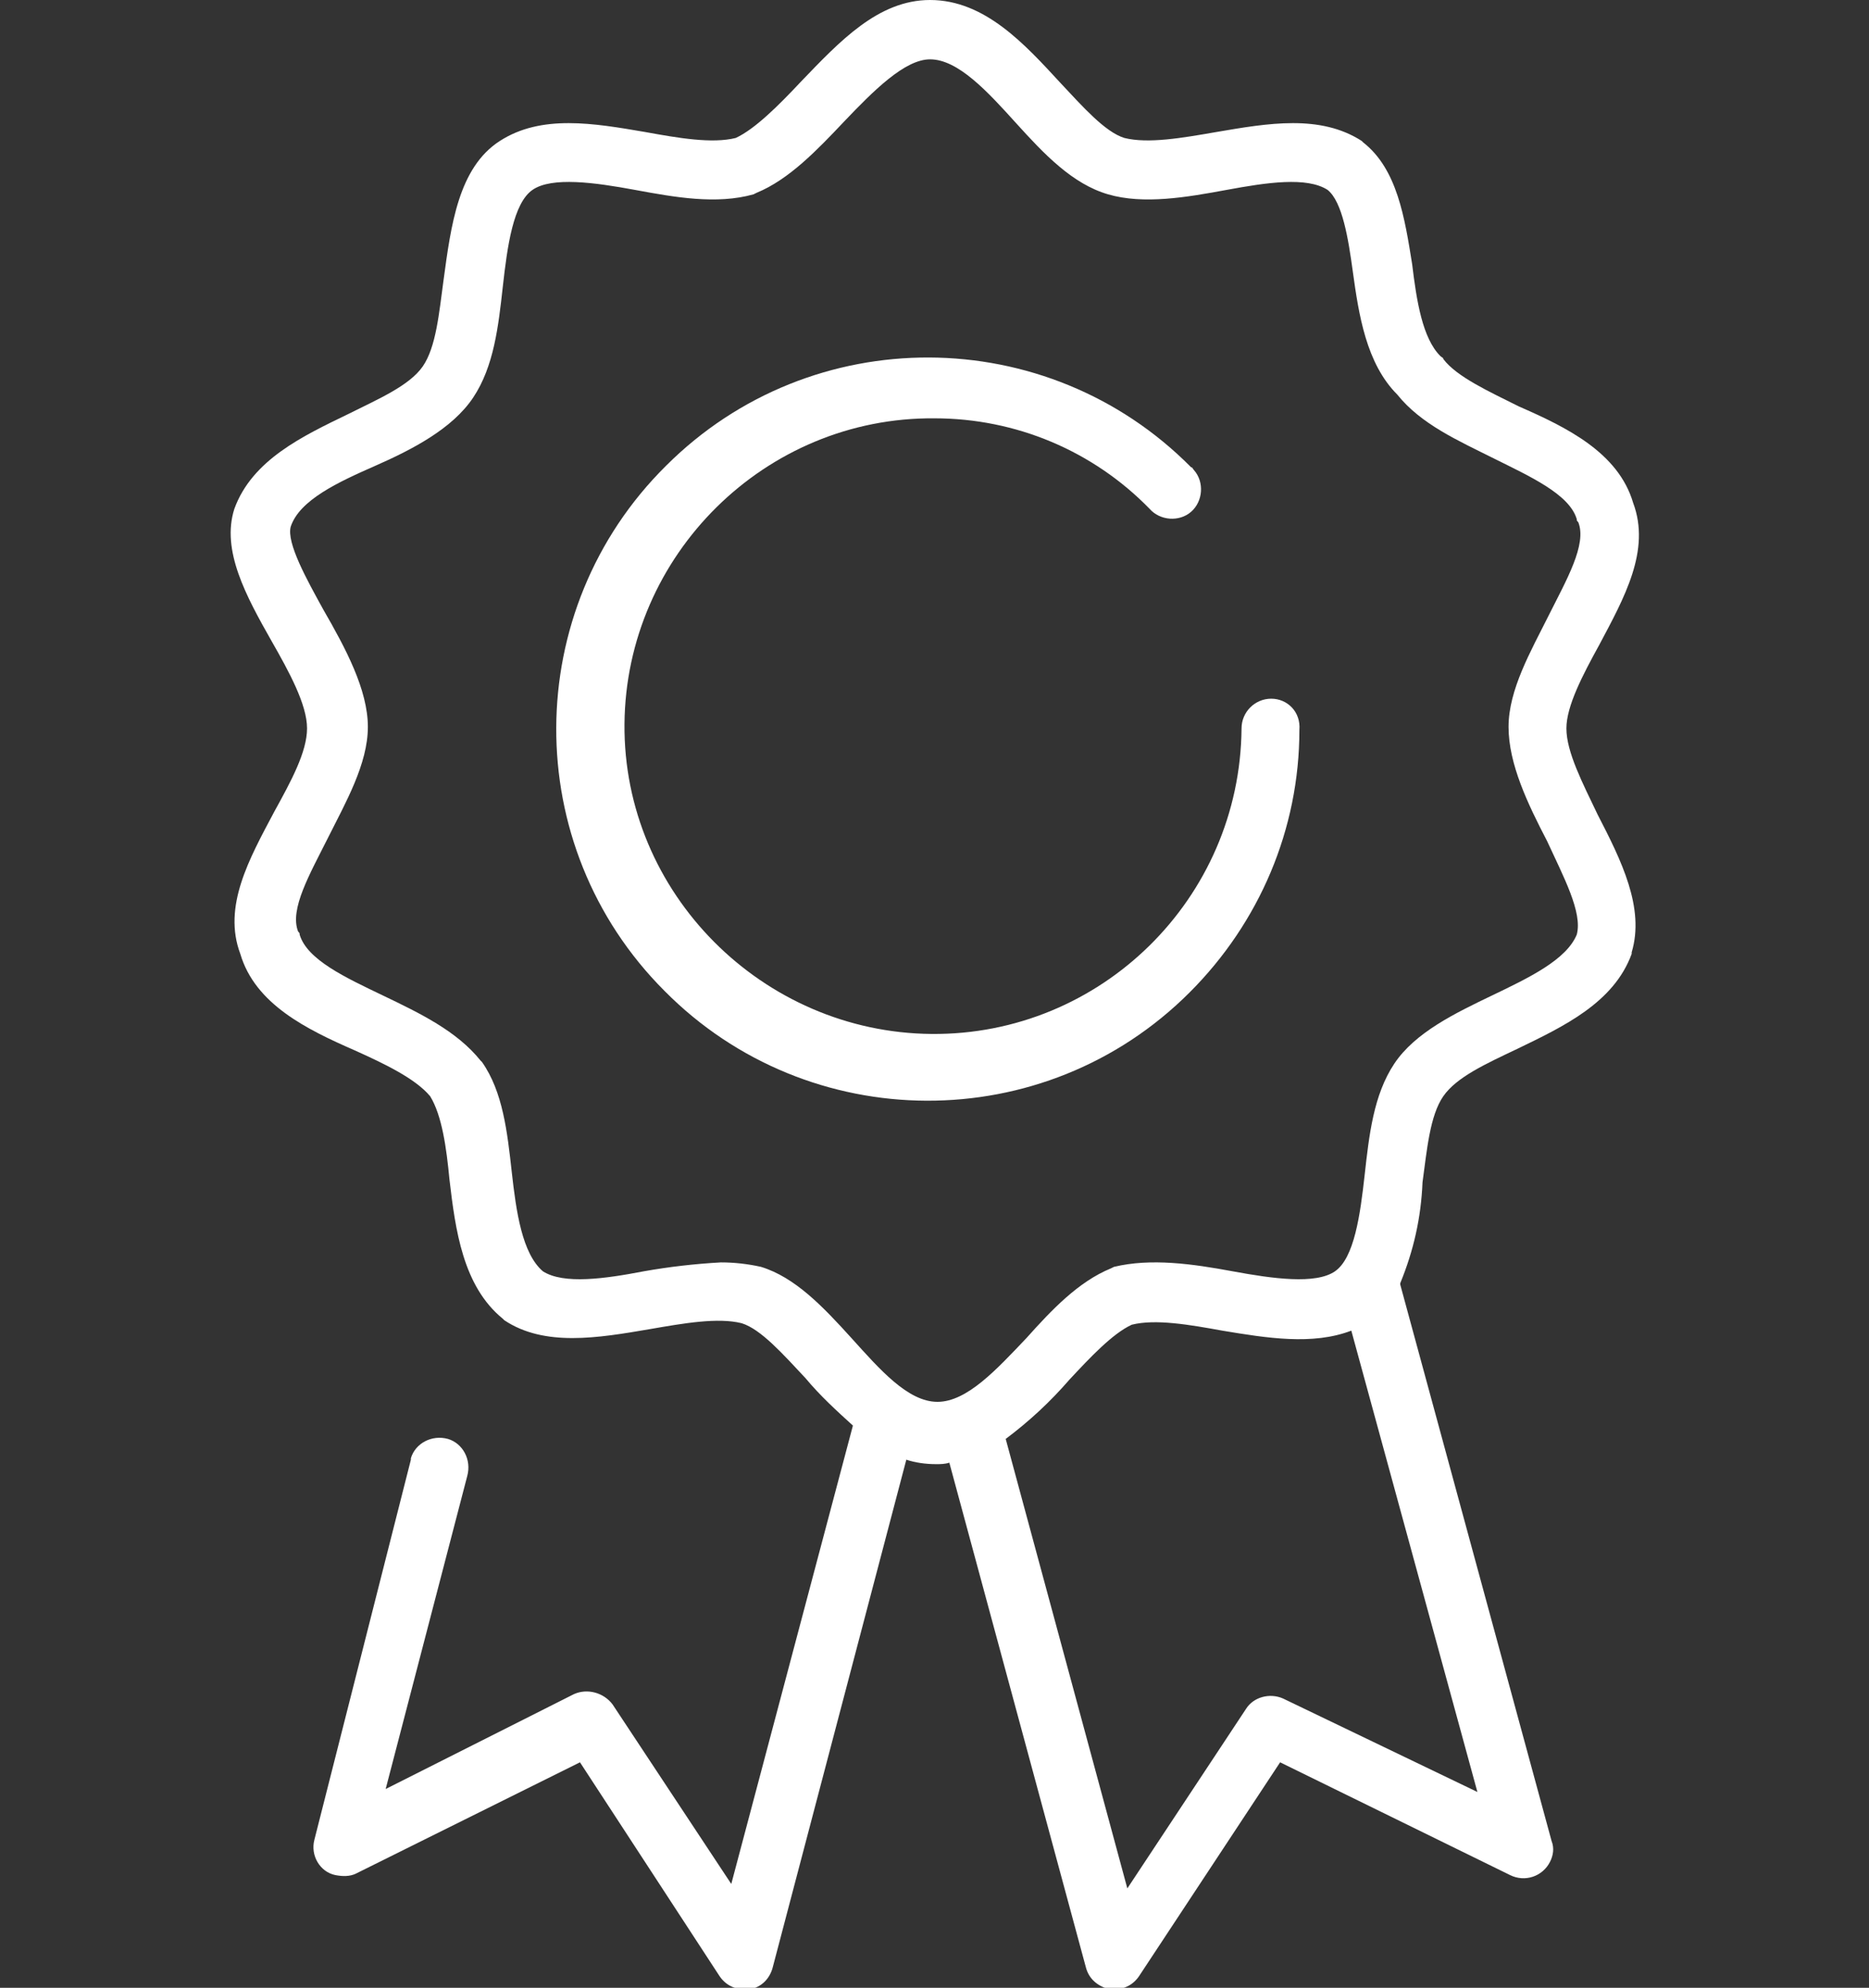
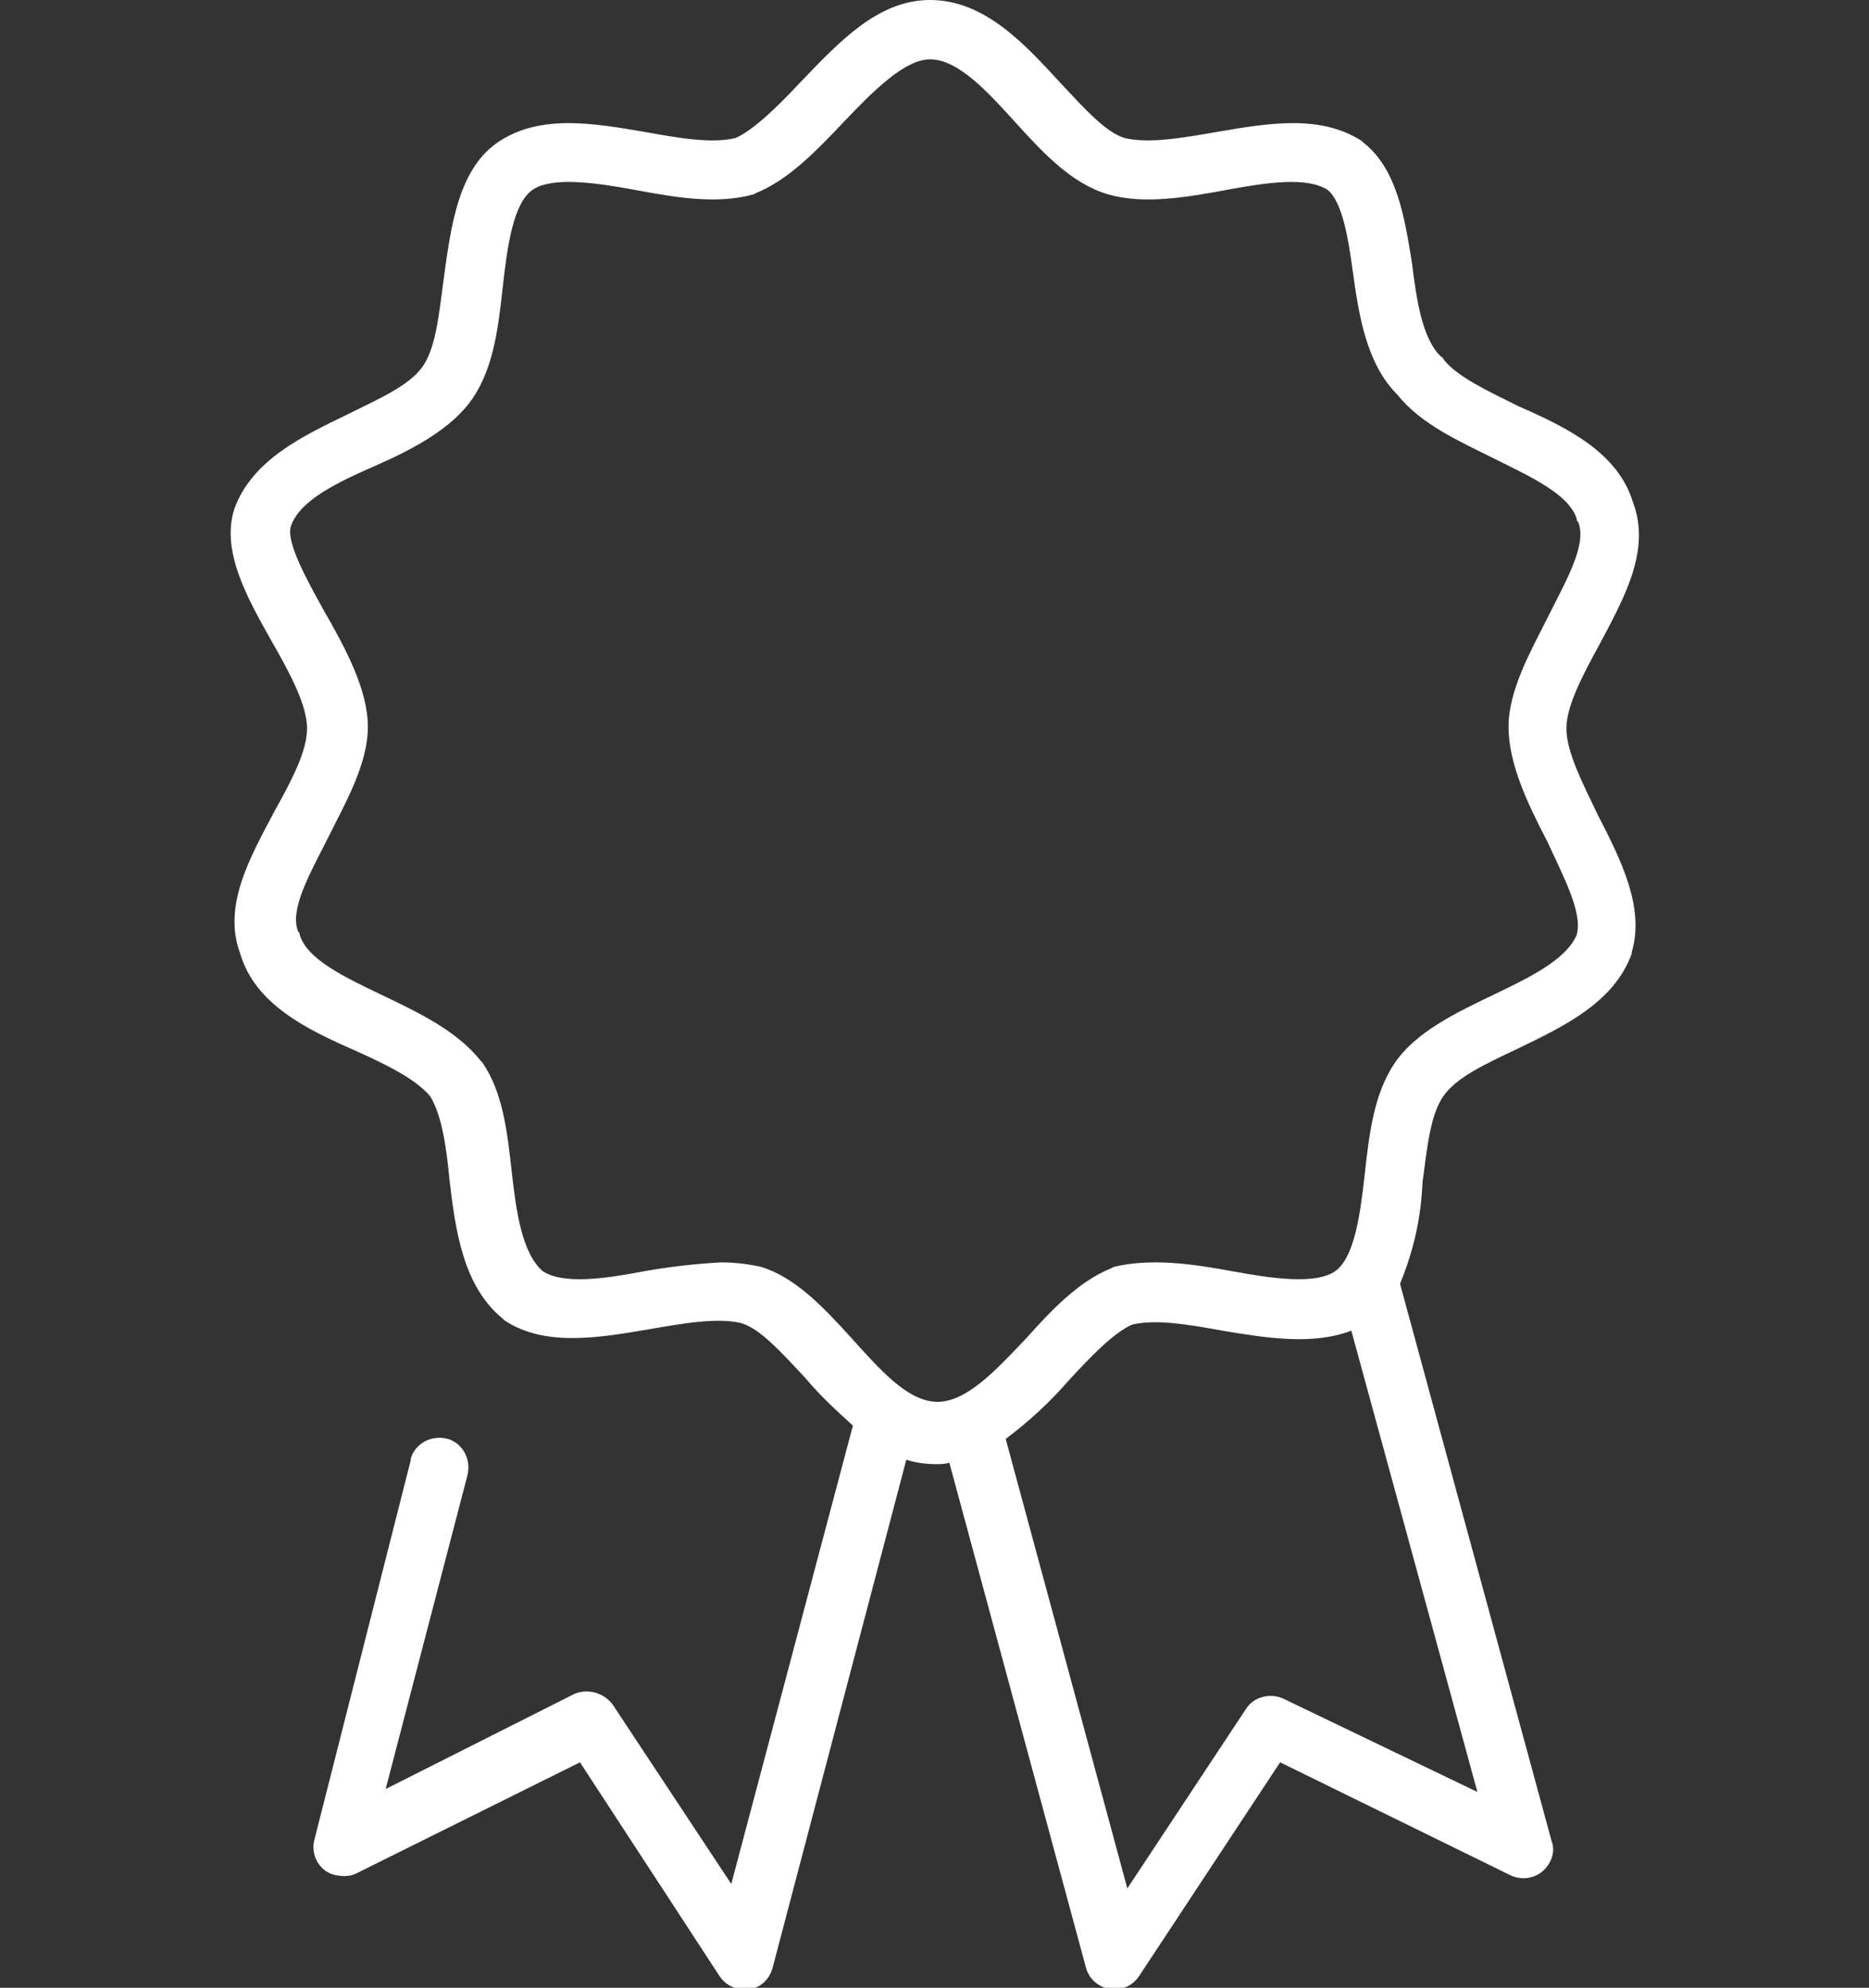
<svg xmlns="http://www.w3.org/2000/svg" version="1.1" id="Layer_1" x="0px" y="0px" viewBox="0 0 126 134" style="enable-background:new 0 0 126 134;" xml:space="preserve">
  <rect x="0" y="0" width="126" height="134" fill="#333333" stroke="none" />
  <style type="text/css">
	.st0{fill:#FFFFFF;}
</style>
  <title>credit_risk_expertise_new</title>
  <g>
-     <path class="st0" d="M85.7,47.1c-1.1,0-2,0.9-2,2c-0.1,11.5-9.5,20.7-20.9,20.6S42,60.2,42.1,48.8s9.5-20.7,20.9-20.6   c5.5,0,10.7,2.2,14.5,6.1c0.7,0.8,2,0.9,2.8,0.2s0.9-2,0.2-2.8c-0.1-0.1-0.1-0.2-0.2-0.2c-9.7-9.8-25.6-9.9-35.4-0.1   c-9.8,9.7-9.9,25.6-0.1,35.4c9.7,9.8,25.6,9.9,35.4,0.1c4.7-4.7,7.4-11,7.4-17.7C87.7,48,86.8,47.1,85.7,47.1z" />
    <path class="st0" d="M105.6,49.1c0-1.5,1.1-3.6,2.2-5.6c1.7-3.2,3.5-6.4,2.3-9.6c-1-3.4-4.5-5.1-7.7-6.5c-2-1-4.2-2-5.1-3.2   c0-0.1-0.1-0.1-0.2-0.2c-1.2-1.2-1.6-3.7-1.9-6.2c-0.5-3.1-1-6.4-3.3-8.2l-0.1-0.1C89,7.7,85.5,8.3,82,8.9   c-2.3,0.4-4.6,0.8-6.2,0.4c-1.3-0.4-2.8-2.1-4.3-3.7C69.1,3,66.4,0,62.7,0c-3.5,0-6.1,2.8-8.7,5.5c-1.5,1.6-3.1,3.2-4.4,3.8   c-1.6,0.4-3.9,0-6.1-0.4c-3.5-0.6-7-1.2-9.8,0.6s-3.3,5.7-3.8,9.4c-0.3,2.2-0.5,4.5-1.4,5.8s-3,2.2-5,3.2c-3.1,1.5-6.5,3.1-7.7,6.4   c-0.9,2.8,0.8,5.9,2.5,8.9c1.2,2.1,2.4,4.3,2.4,5.9s-1.1,3.6-2.2,5.6c-1.7,3.2-3.5,6.4-2.3,9.6c1,3.4,4.5,5.1,7.7,6.5   c2,0.9,4.1,1.9,5.1,3.1c0.8,1.3,1.1,3.5,1.3,5.6c0.4,3.4,0.9,7.2,3.6,9.4l0.1,0.1c2.7,1.8,6.3,1.2,9.8,0.6c2.3-0.4,4.6-0.8,6.2-0.4   c1.3,0.4,2.8,2.1,4.3,3.7c1,1.2,2.1,2.2,3.2,3.2l-8.2,30.9l-8-12.1c-0.6-0.8-1.7-1.1-2.6-0.7l-12.7,6.4l5.5-21.1   c0.3-1.1-0.3-2.2-1.3-2.5c-1.1-0.3-2.2,0.3-2.5,1.3c0,0,0,0.1,0,0.1L21.2,124c-0.3,1.1,0.4,2.2,1.4,2.4c0.5,0.1,1,0.1,1.4-0.1   l15.1-7.5l9.4,14.4c0.4,0.6,1,0.9,1.7,0.9c0.1,0,0.2,0,0.3,0c0.8-0.1,1.4-0.7,1.6-1.5l9-34.2c0.6,0.2,1.3,0.3,2,0.3   c0.3,0,0.6,0,0.9-0.1l9.2,34c0.2,0.8,0.8,1.3,1.6,1.5h0.3c0.7,0,1.3-0.3,1.7-0.9l9.5-14.4l15.5,7.6c1,0.5,2.2,0.1,2.7-0.9   c0.2-0.4,0.3-0.9,0.1-1.4L94.4,86.6c0,0,0,0,0-0.1c0.9-2.2,1.4-4.4,1.5-6.8c0.3-2.2,0.5-4.5,1.4-5.8s2.9-2.2,5-3.2   c3.1-1.5,6.5-3.1,7.7-6.4v-0.1c0.9-3-0.7-6.2-2.3-9.3C106.7,52.8,105.6,50.7,105.6,49.1z M99.6,120.8l-13.1-6.3   c-0.9-0.4-2-0.1-2.5,0.7l-8,12.1L67.8,97c1.6-1.2,3-2.5,4.3-4c1.4-1.5,2.9-3.1,4.2-3.7c1.6-0.4,3.9,0,6.1,0.4c3,0.5,6.1,1,8.7,0   L99.6,120.8z M106.3,63c-0.7,1.7-3.2,2.9-5.7,4.1s-5.2,2.5-6.6,4.6s-1.7,4.8-2,7.5s-0.7,5.6-2,6.5s-4.2,0.5-6.9,0s-5.5-0.9-8-0.3   l-0.2,0.1c-2.2,0.9-4,2.8-5.7,4.7c-2,2.1-4,4.3-6,4.3s-3.9-2.2-5.8-4.3s-3.8-4.1-6.1-4.8c-0.9-0.2-1.8-0.3-2.7-0.3   c-1.8,0.1-3.5,0.3-5.2,0.6c-2.6,0.5-5.4,0.9-6.8,0c-1.4-1.2-1.8-4-2.1-6.7s-0.6-5.4-2-7.4l-0.1-0.1c-1.6-2-4.1-3.2-6.6-4.4   s-5.1-2.4-5.6-4.1c0-0.1,0-0.1-0.1-0.2c-0.6-1.5,0.8-3.9,2-6.3s2.7-5,2.7-7.5s-1.5-5.3-3-7.9c-1.1-2-2.5-4.5-2.2-5.6   c0.6-1.8,3.2-3,5.7-4.1s5.2-2.5,6.6-4.6s1.7-4.8,2-7.5s0.7-5.6,2-6.5s4.2-0.5,6.9,0s5.5,1,8,0.3l0.2-0.1c2.2-0.9,4.1-2.9,5.9-4.8   c2-2.1,4.1-4.2,5.8-4.2c1.9,0,3.9,2.2,5.8,4.3s3.8,4.1,6.2,4.8s5.3,0.2,8-0.3s5.4-0.9,6.8,0c1,0.8,1.4,3.3,1.7,5.5   c0.4,2.9,0.9,6.2,3,8.3c1.6,2,4.1,3.1,6.5,4.3s5.1,2.4,5.6,4.1c0,0.1,0,0.1,0.1,0.2c0.6,1.5-0.8,3.9-2,6.3s-2.7,5-2.7,7.5   s1.3,5.2,2.6,7.7C105.4,59.1,106.7,61.5,106.3,63z" />
  </g>
</svg>